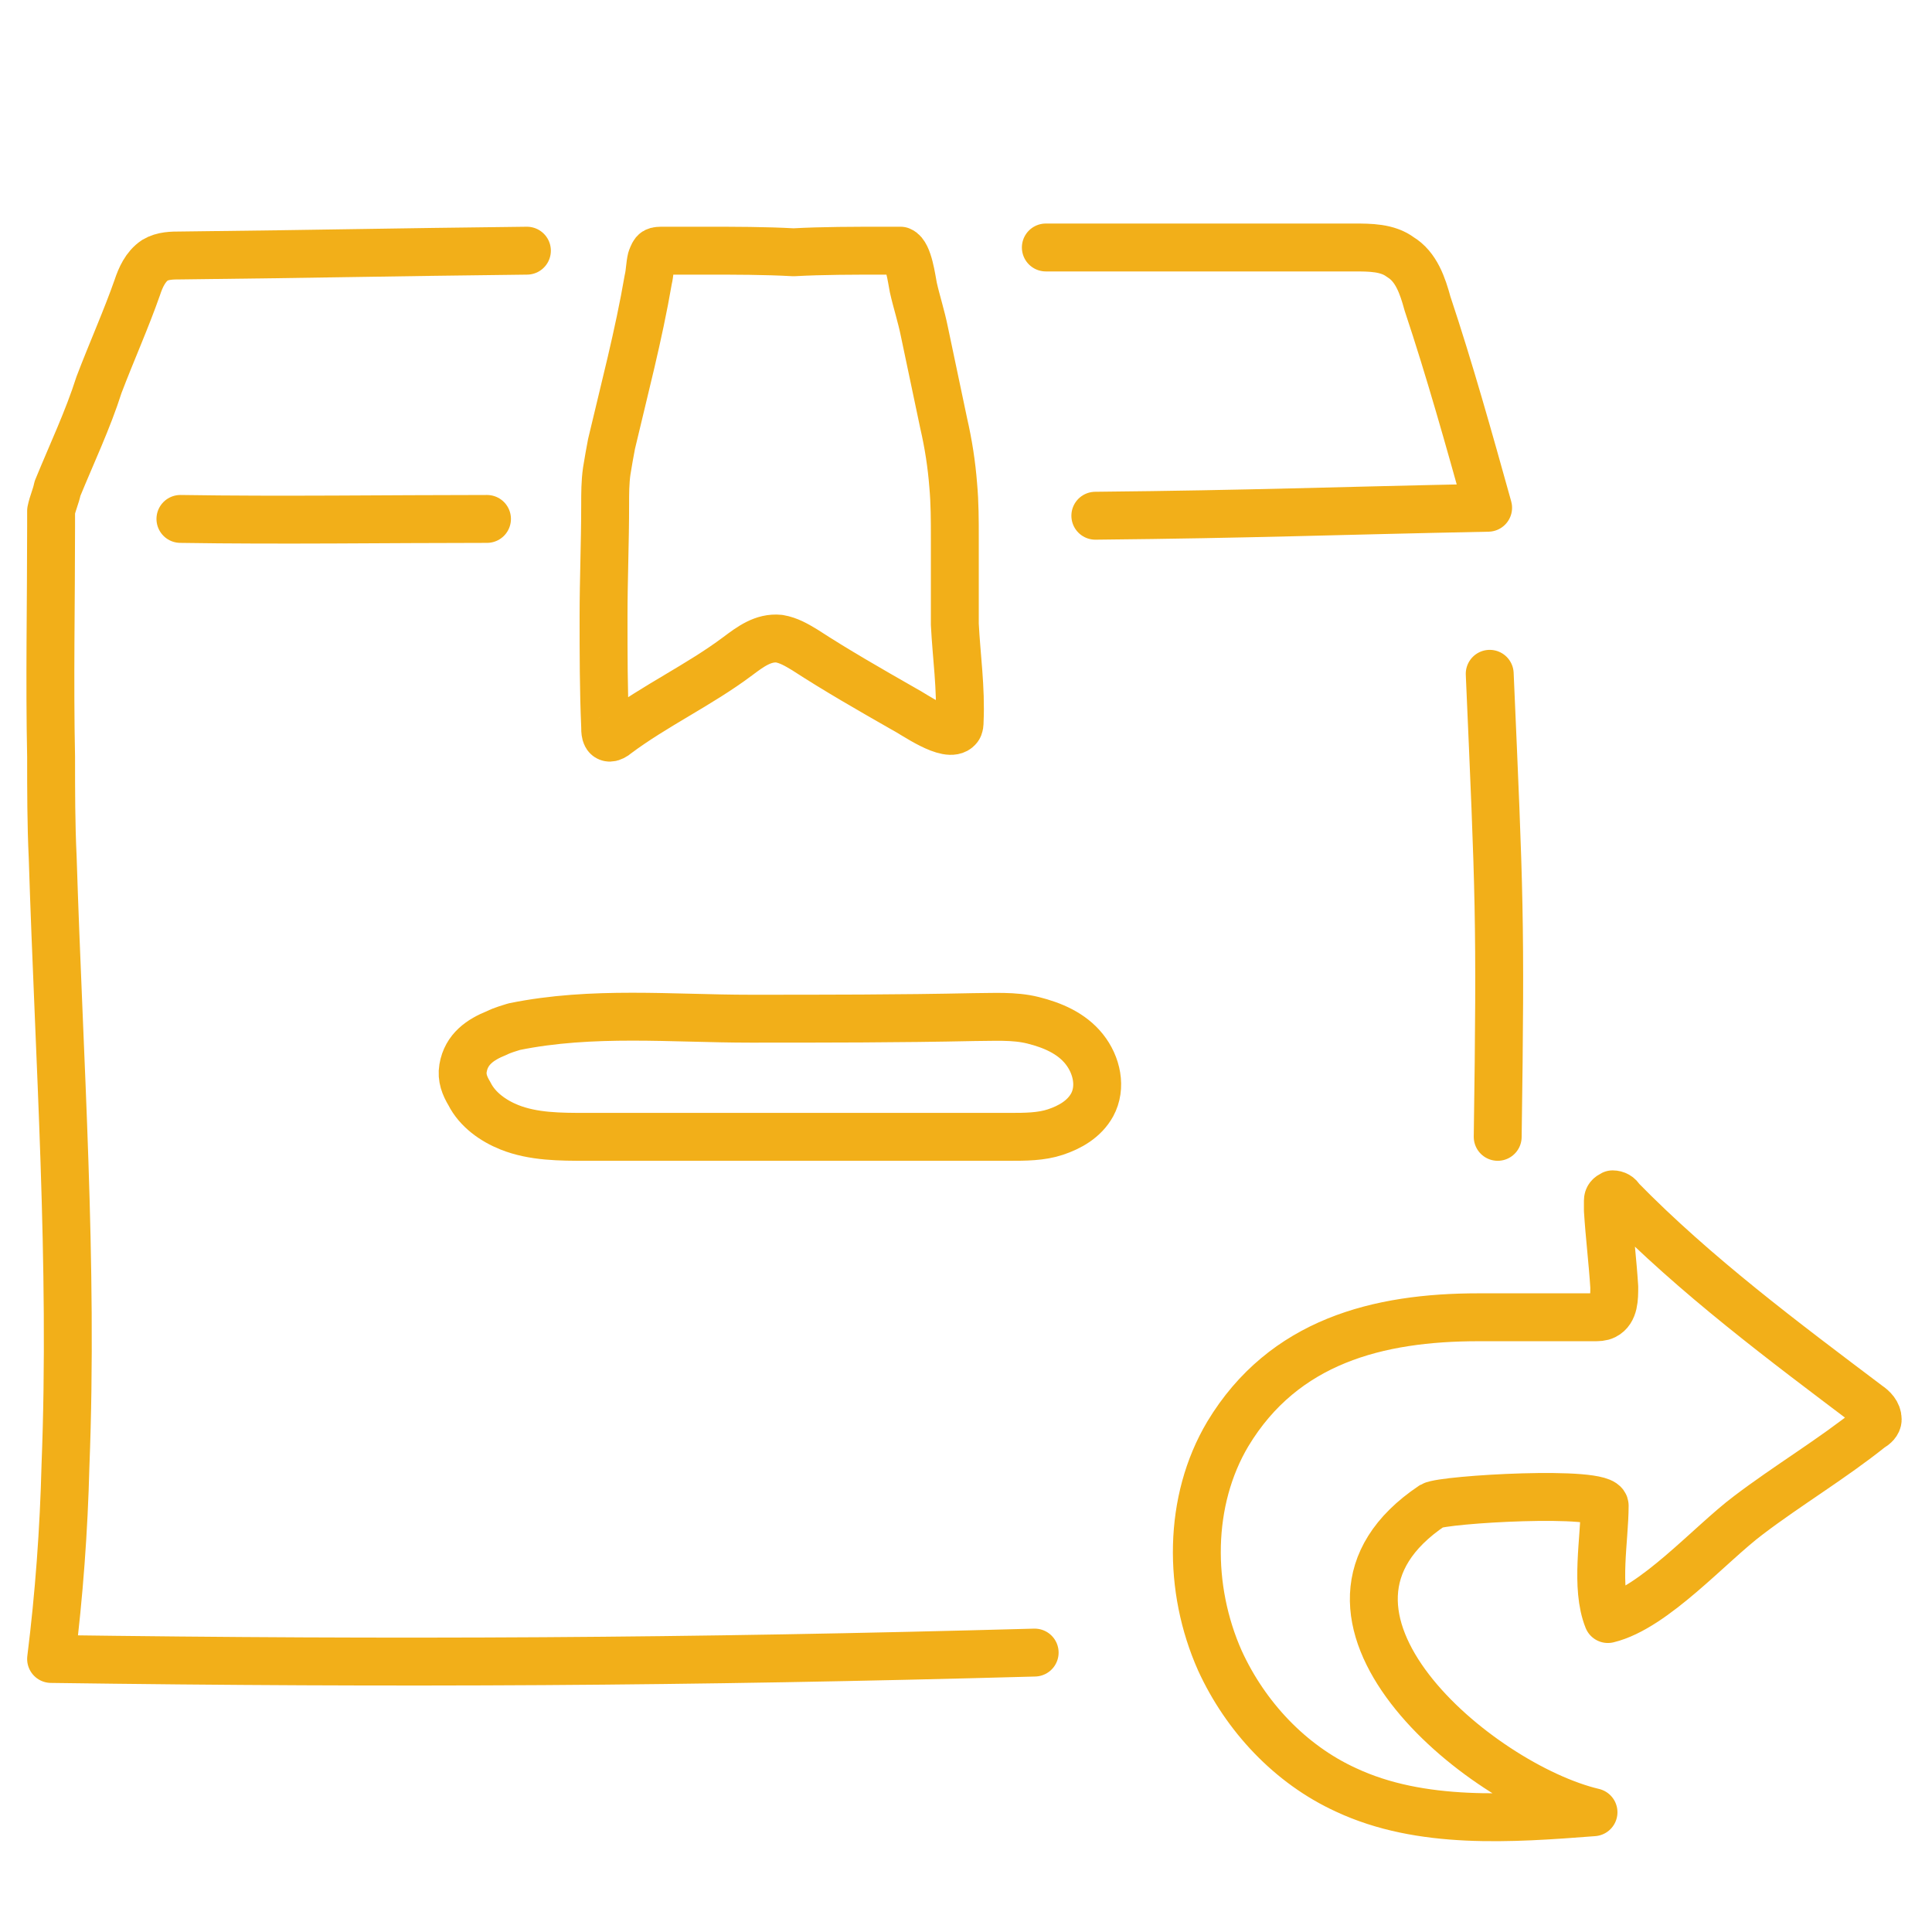
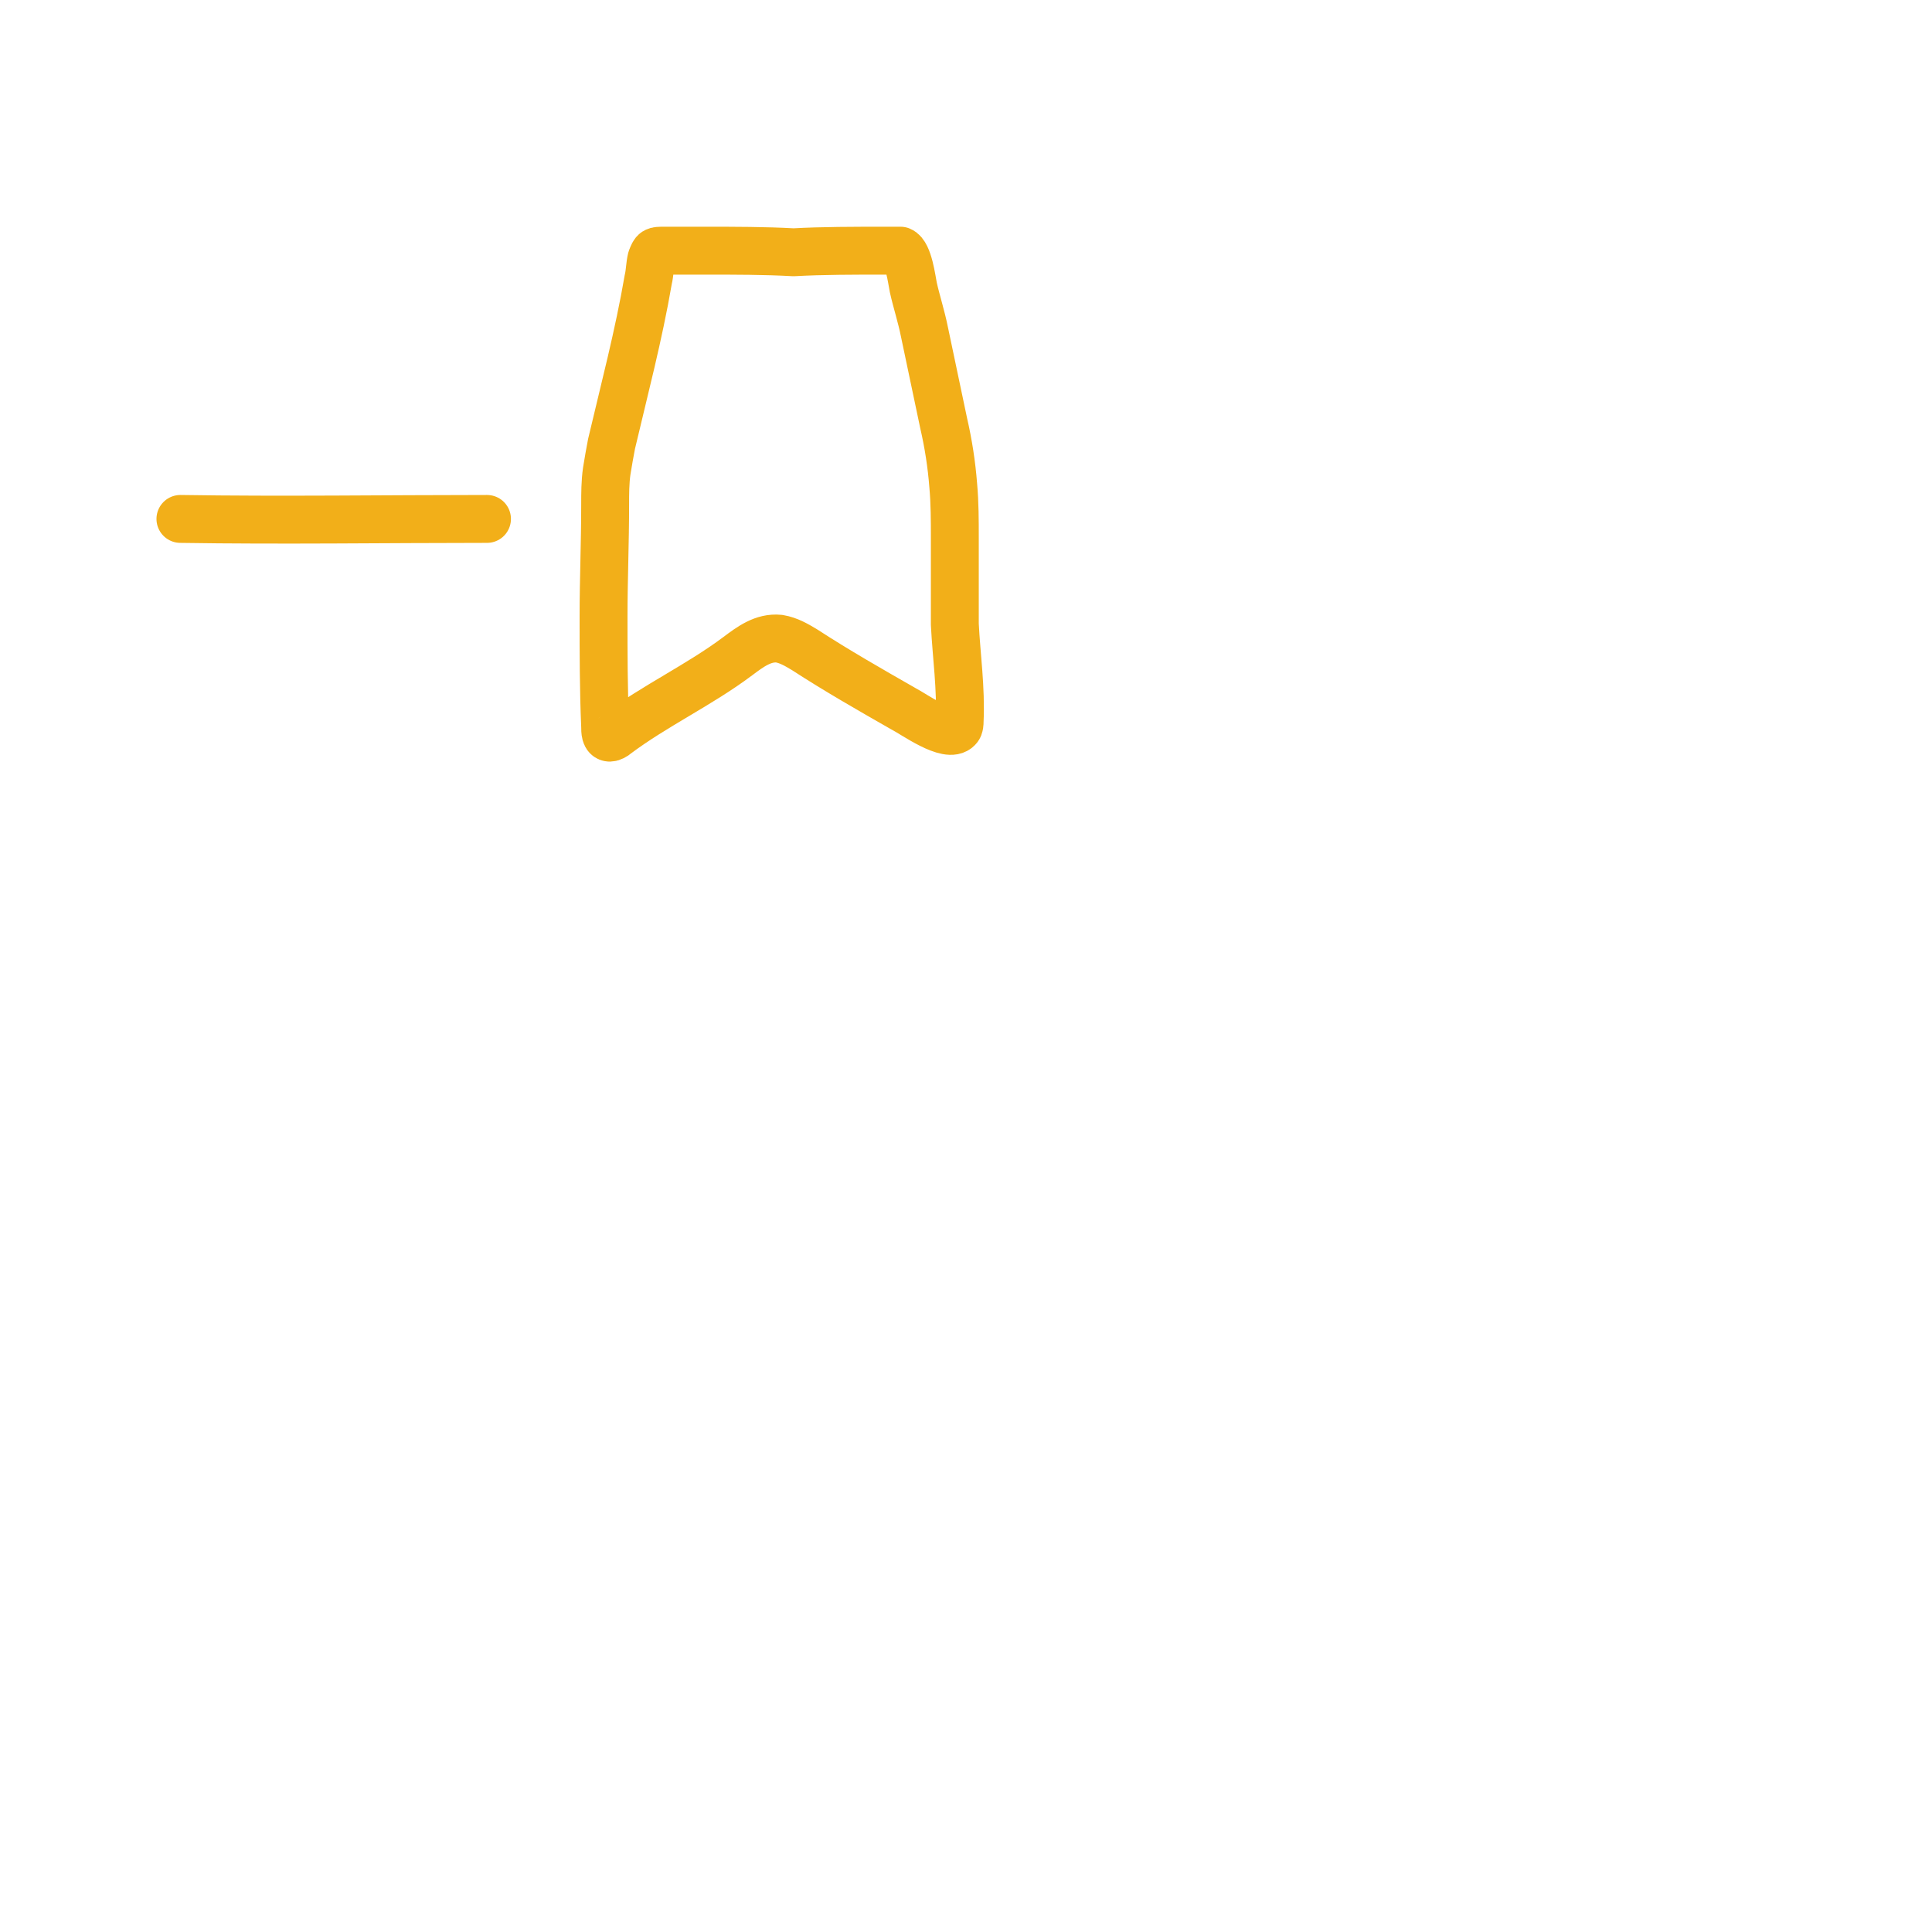
<svg xmlns="http://www.w3.org/2000/svg" version="1.1" x="0px" y="0px" viewBox="0 0 121 121" style="enable-background:new 0 0 121 121;" xml:space="preserve">
  <style type="text/css">
	.st0{fill:none;stroke:#7C00AA;stroke-width:3;stroke-linecap:round;stroke-linejoin:round;stroke-miterlimit:10;}
	.st1{fill:#7C00AA;}
	.st2{fill:none;stroke:#F2AF19;stroke-width:3;stroke-linecap:round;stroke-linejoin:round;stroke-miterlimit:10;}
	.st3{fill:none;stroke:#287EA1;stroke-width:3;stroke-linecap:round;stroke-linejoin:round;stroke-miterlimit:10;}
	
		.st4{fill-rule:evenodd;clip-rule:evenodd;fill:none;stroke:#287EA1;stroke-width:3;stroke-linecap:round;stroke-linejoin:round;stroke-miterlimit:10;}
	.st5{fill:none;stroke:#F65607;stroke-width:3;stroke-linecap:round;stroke-linejoin:round;stroke-miterlimit:10;}
	.st6{fill:none;stroke:#139B05;stroke-width:3;stroke-linecap:round;stroke-linejoin:round;stroke-miterlimit:10;}
	.st7{fill:#139B05;}
	.st8{fill:#287EA1;}
	.st9{fill:#CC0053;}
	.st10{fill:#F65607;}
	.st11{fill:#F2AF19;}
	
		.st12{fill-rule:evenodd;clip-rule:evenodd;fill:none;stroke:#CC0053;stroke-width:3;stroke-linecap:round;stroke-linejoin:round;stroke-miterlimit:10;}
</style>
  <g id="free-delivery">
    <g>
      <path class="st2" d="M30.5,32.5c-6.4,0-12.8,0.1-19.2,0" />
-       <path class="st2" d="M65.5,15.5c8.6,0,10.7,0,19.3,0c1,0,2.1,0,2.9,0.6c1,0.6,1.4,1.8,1.7,2.9c1.4,4.2,2.6,8.5,3.8,12.8    c-10,0.2-14.6,0.4-24.6,0.5" />
-       <path class="st2" d="M64.8,103.5c-21.7,0.6-39.8,0.7-61.6,0.4c0.5-4,0.8-8.1,0.9-12.1c0.5-12.7-0.4-25.4-0.8-38.1    c-0.1-2.1-0.1-4.2-0.1-6.3c-0.1-4.8,0-9.6,0-14.4c0-0.3,0-0.7,0-1c0.1-0.5,0.3-0.9,0.4-1.4c0.9-2.2,1.9-4.3,2.6-6.5    C7,22,7.9,20,8.6,18c0.2-0.6,0.5-1.3,1.1-1.7c0.5-0.3,1.1-0.3,1.6-0.3c9-0.1,12.8-0.2,21.7-0.3" />
-       <path class="st2" d="M93.3,42.2c0.6,13.8,0.7,15.2,0.5,29" />
      <path class="st2" d="M55.5,15.7c0.2,0,0.4,0,0.6,0c0.1,0,0.2,0,0.3,0c0.5,0.2,0.7,1.8,0.8,2.3c0.2,0.9,0.5,1.8,0.7,2.8    c0.4,1.9,0.8,3.8,1.2,5.7c0.3,1.3,0.5,2.6,0.6,3.9c0.1,1.1,0.1,2.2,0.1,3.3c0,1.8,0,3.6,0,5.4c0.1,2,0.4,4,0.3,6.1    c0,0.1,0,0.3-0.1,0.4c-0.6,0.7-2.8-0.9-3.4-1.2c-2.1-1.2-4.2-2.4-6.2-3.7c-0.5-0.3-1-0.6-1.6-0.7c-1-0.1-1.8,0.5-2.6,1.1    c-2.4,1.8-5.2,3.1-7.6,4.9c-0.1,0.1-0.3,0.2-0.4,0.2c-0.3,0-0.3-0.4-0.3-0.7c-0.1-2.3-0.1-4.6-0.1-6.9c0-2.3,0.1-4.6,0.1-7    c0-0.7,0-1.4,0.1-2.1c0.1-0.6,0.2-1.2,0.3-1.7c0.8-3.4,1.7-6.8,2.3-10.3c0.1-0.4,0.1-0.9,0.2-1.3c0.2-0.5,0.2-0.5,0.8-0.5    c0.9,0,1.7,0,2.6,0c1.8,0,3.7,0,5.5,0.1C51.5,15.7,53.5,15.7,55.5,15.7z" />
-       <path class="st2" d="M100.7,75.2c0-0.2,0.1-0.3,0.3-0.4c0.2,0,0.4,0.1,0.5,0.3c4.7,4.8,10.2,8.9,15.5,12.9    c0.3,0.2,0.6,0.5,0.6,0.9c0,0.2-0.2,0.4-0.4,0.5c-2.5,2-5.2,3.6-7.7,5.5c-2.4,1.8-5.9,5.8-8.8,6.5c-0.8-2-0.2-5-0.2-7.1    c0-1-10.1-0.4-10.8,0c-10,6.7,2.9,17.5,10.1,19.2c-5.2,0.4-10.8,0.8-15.5-1.4c-3.5-1.6-6.3-4.6-7.9-8.1c-2-4.5-2-10,0.5-14.2    c3.5-5.8,9.4-7.3,15.7-7.3c2.4,0,4.8,0,7.2,0c0.3,0,0.5,0,0.7-0.1c0.6-0.3,0.6-1.1,0.6-1.8c-0.1-1.6-0.3-3.2-0.4-4.8    C100.7,75.5,100.7,75.3,100.7,75.2z" />
-       <path class="st2" d="M31.1,64.7c-1,0.4-1.9,1-2.1,2.2c-0.1,0.6,0.1,1.1,0.4,1.6c0.5,1,1.5,1.7,2.5,2.1c1.5,0.6,3.2,0.6,4.8,0.6    c8.8,0,17.7,0,26.5,0c1,0,2,0,2.9-0.3c0.9-0.3,1.8-0.8,2.3-1.7c0.6-1.1,0.3-2.5-0.5-3.5c-0.8-1-2-1.5-3.2-1.8s-2.5-0.2-3.7-0.2    c-4.7,0.1-9.3,0.1-14,0.1c-4.9,0-9.9-0.5-14.8,0.5C31.9,64.4,31.5,64.5,31.1,64.7z" />
    </g>
  </g>
  <g id="Layer_2">
</g>
</svg>